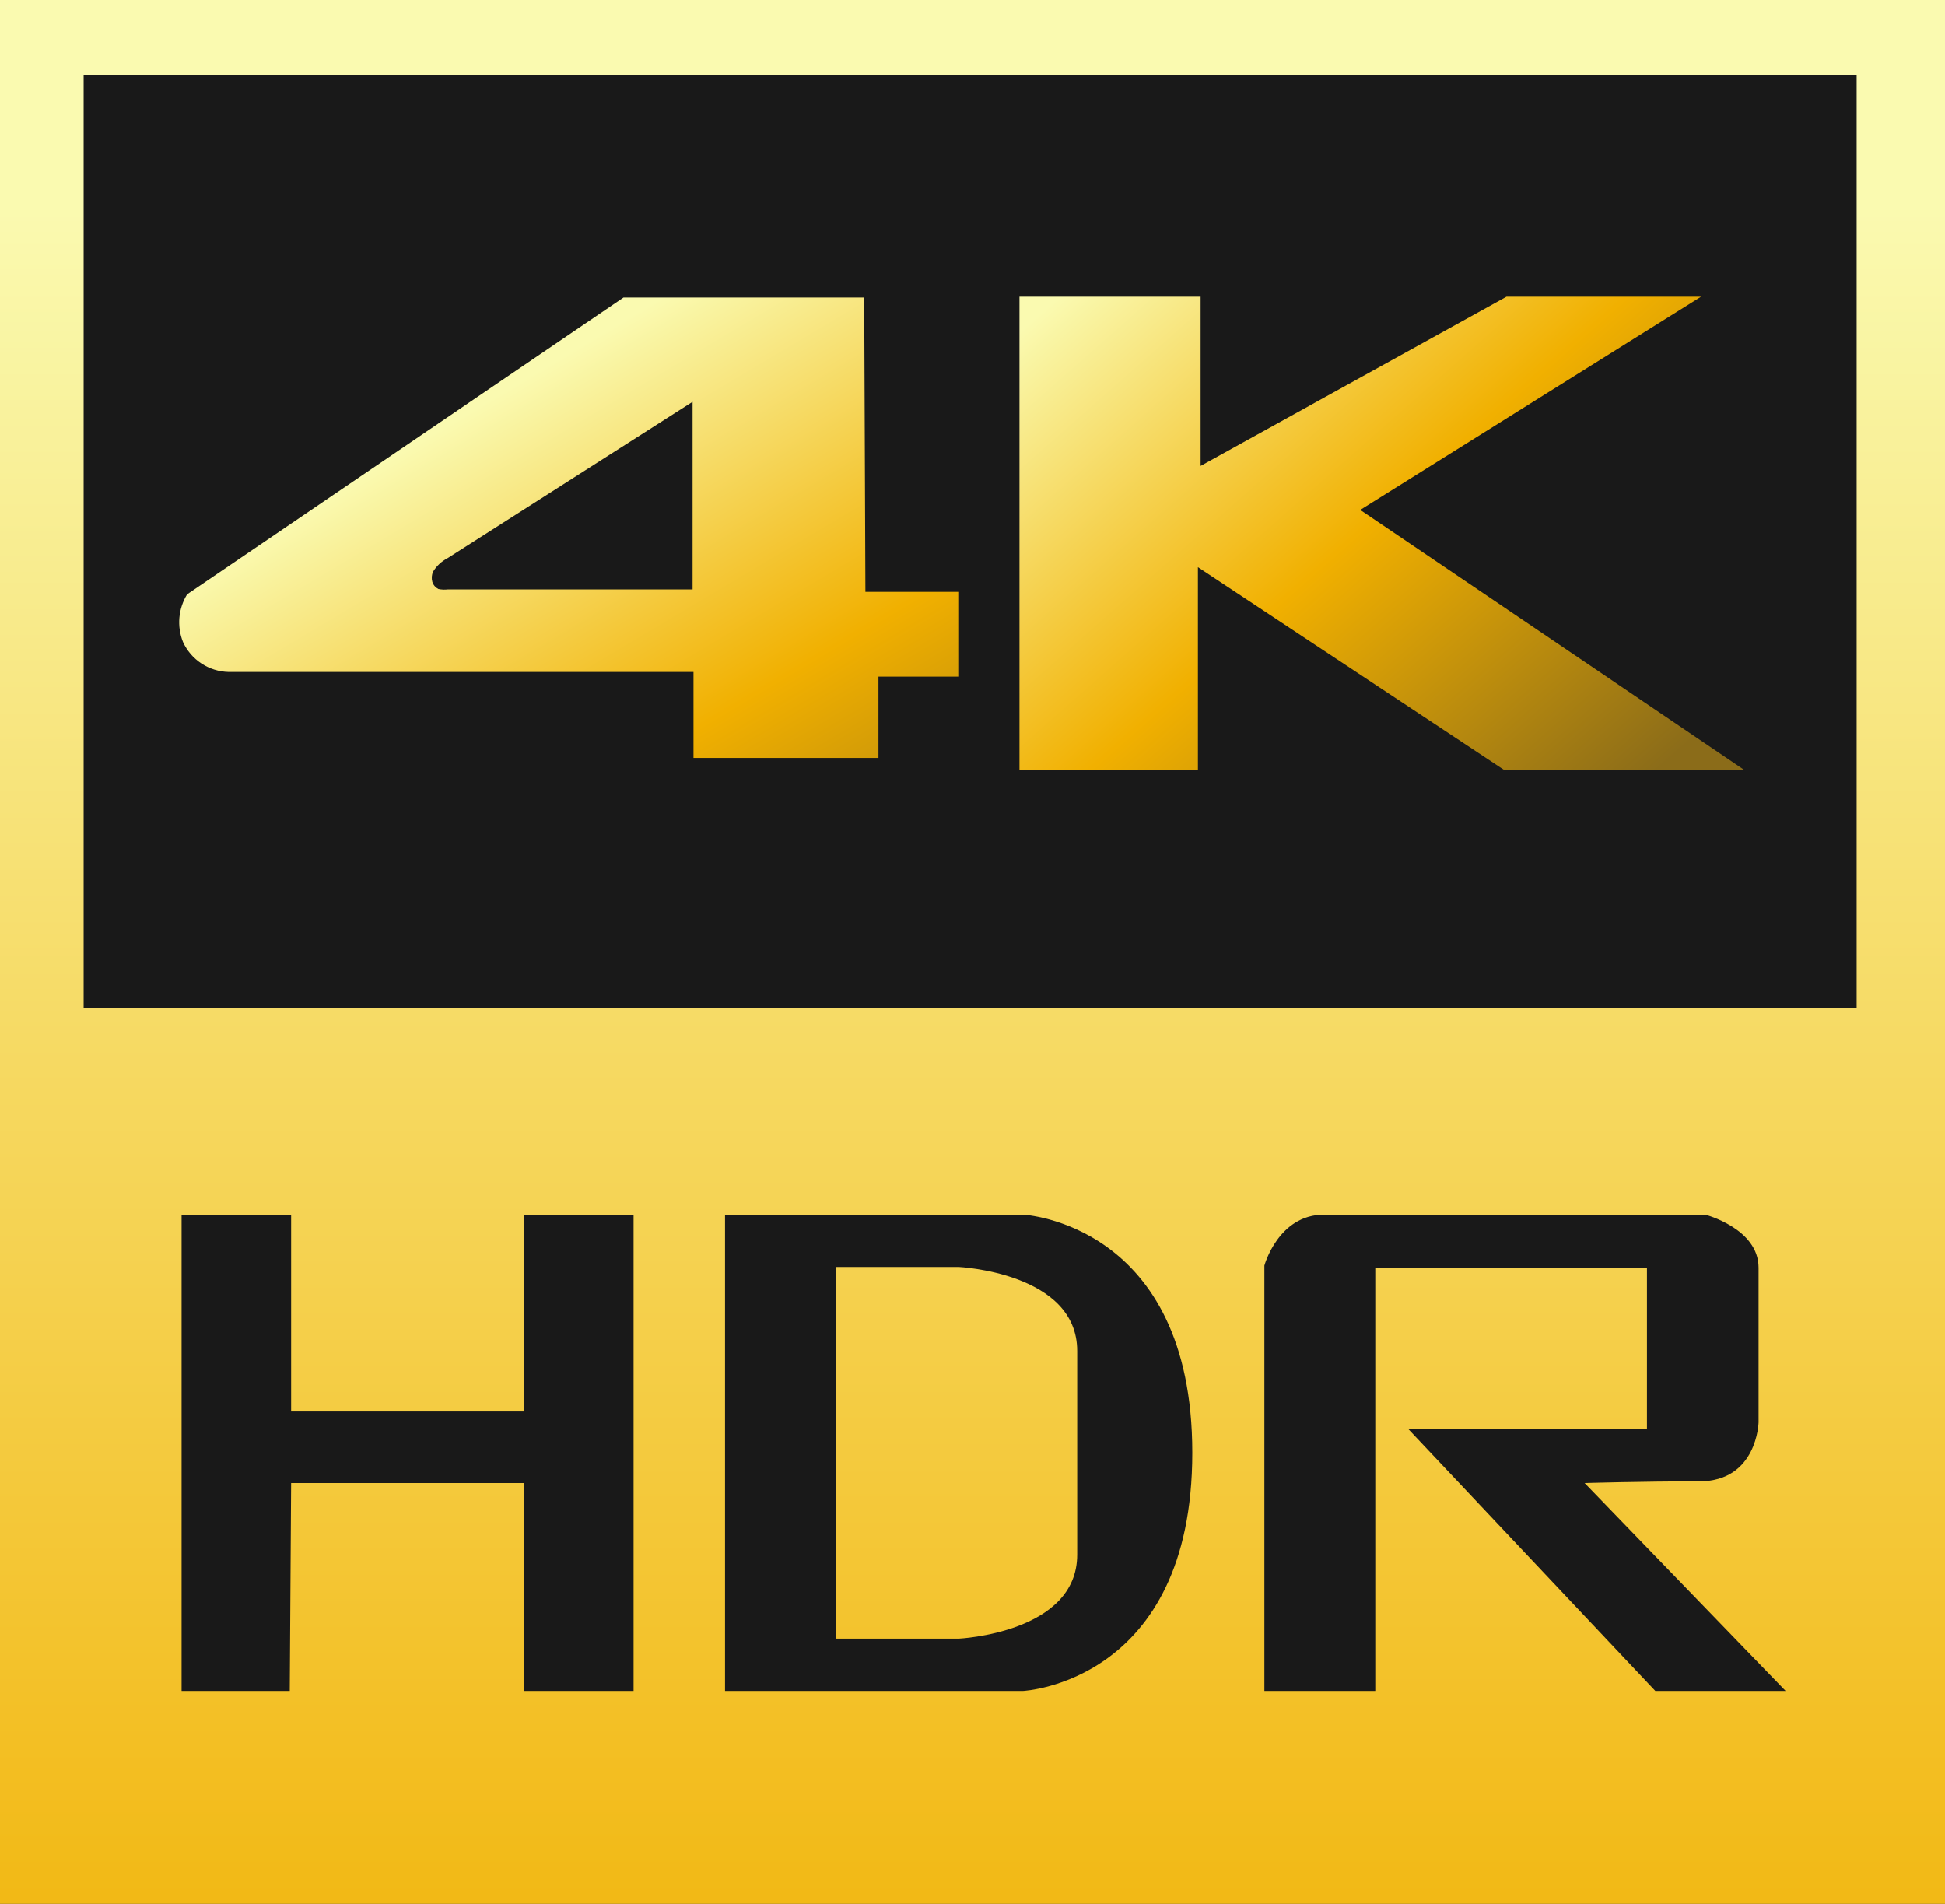
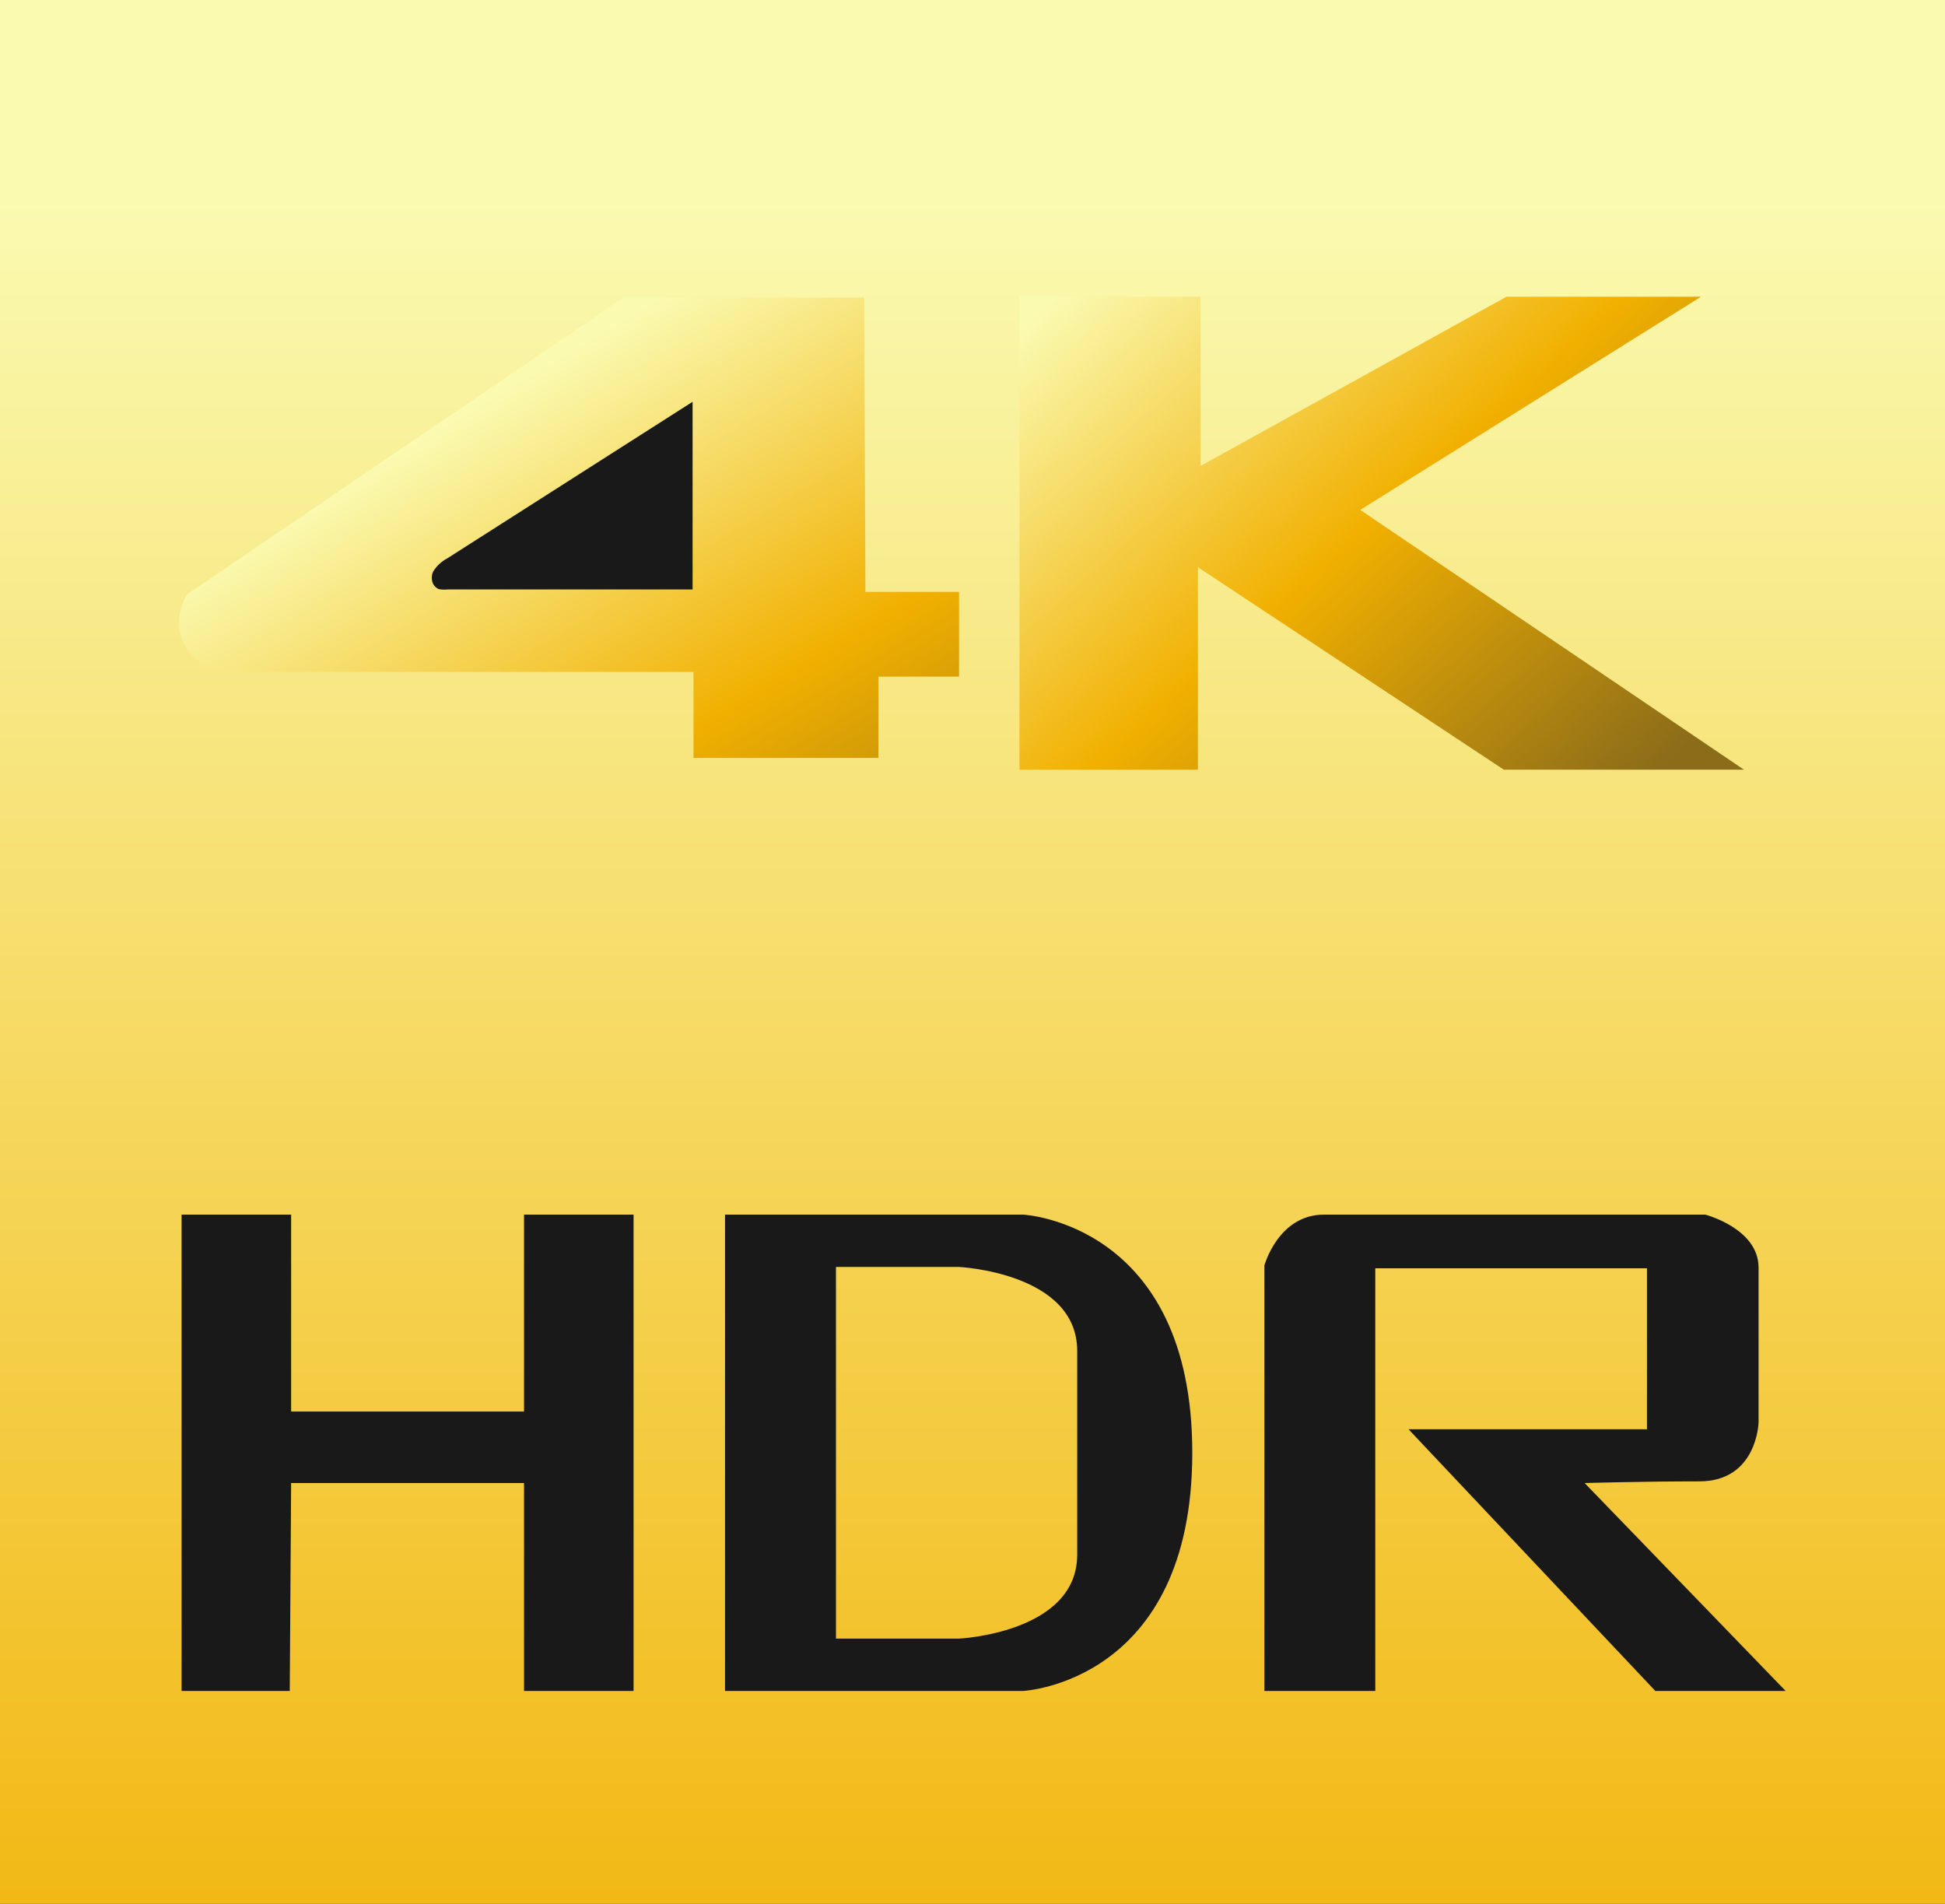
<svg xmlns="http://www.w3.org/2000/svg" width="47" height="46" viewBox="0 0 47 46" fill="none">
  <rect x="0" y="0" width="47" height="46" fill="#333333" stroke="none" />
  <g clip-path="url(#clip0_36_27)">
    <path d="M47 0H0V46H47V0Z" fill="url(#paint0_linear_36_27)" />
-     <path d="M44.865 1.816H2.021V24.363H44.865V1.816Z" fill="#191919" />
    <path d="M4.523 14.359L15.067 7.189H20.883L20.912 14.301H23.175V16.349H21.227V18.312H16.758V16.236H5.526C5.292 16.231 5.064 16.16 4.869 16.032C4.673 15.903 4.518 15.723 4.422 15.511C4.347 15.324 4.318 15.123 4.335 14.923C4.353 14.723 4.417 14.53 4.523 14.359V14.359Z" fill="url(#paint1_linear_36_27)" />
    <path d="M16.736 9.708V14.241H10.828C10.749 14.251 10.67 14.248 10.592 14.231C10.558 14.213 10.527 14.189 10.502 14.16C10.477 14.13 10.458 14.096 10.447 14.059C10.424 13.977 10.43 13.89 10.465 13.813C10.548 13.676 10.668 13.564 10.811 13.489L16.736 9.708Z" fill="#191919" />
    <path d="M7.035 35.833H12.663V40.856H15.31V29.347H12.663V34.104H7.035V29.347H4.388V40.856H7.002L7.035 35.833Z" fill="#191919" />
    <path d="M30.553 40.856V30.577C30.553 30.577 30.887 29.347 31.994 29.347H41.206C41.206 29.347 42.495 29.68 42.495 30.628V34.369C42.495 34.369 42.462 35.792 41.063 35.792C39.664 35.792 38.292 35.833 38.292 35.833L43.149 40.856H40L34.036 34.533H39.798V30.644H33.233V40.856H30.553Z" fill="#191919" />
    <path d="M24.723 29.347H17.52V40.856H24.723C24.723 40.856 28.811 40.656 28.811 35.101C28.811 29.547 24.723 29.347 24.723 29.347ZM26.03 35.101V37.563C26.03 39.459 23.166 39.592 23.166 39.592H20.201V30.611H23.166C23.166 30.611 26.03 30.744 26.03 32.64V35.101Z" fill="#191919" />
    <path d="M41.105 7.169L32.87 12.32L42.142 18.597H36.339L28.947 13.704V18.597H24.635V7.169H29.012V11.257L36.404 7.169" fill="url(#paint2_linear_36_27)" />
  </g>
  <defs>
    <linearGradient id="paint0_linear_36_27" x1="23.5" y1="4.937" x2="23.5" y2="51.604" gradientUnits="userSpaceOnUse">
      <stop stop-color="#FAFAB0" />
      <stop offset="1" stop-color="#F1B000" />
    </linearGradient>
    <linearGradient id="paint1_linear_36_27" x1="11.681" y1="9.749" x2="21.273" y2="25.863" gradientUnits="userSpaceOnUse">
      <stop stop-color="#FAFAB0" />
      <stop offset="0.5" stop-color="#F1B000" />
      <stop offset="1" stop-color="#8B6C19" />
    </linearGradient>
    <linearGradient id="paint2_linear_36_27" x1="26.454" y1="6.4" x2="38.448" y2="20.016" gradientUnits="userSpaceOnUse">
      <stop stop-color="#FAFAB0" />
      <stop offset="0.5" stop-color="#F1B000" />
      <stop offset="1" stop-color="#8B6C19" />
    </linearGradient>
    <clipPath id="clip0_36_27">
      <rect width="47" height="46" fill="white" />
    </clipPath>
  </defs>
</svg>